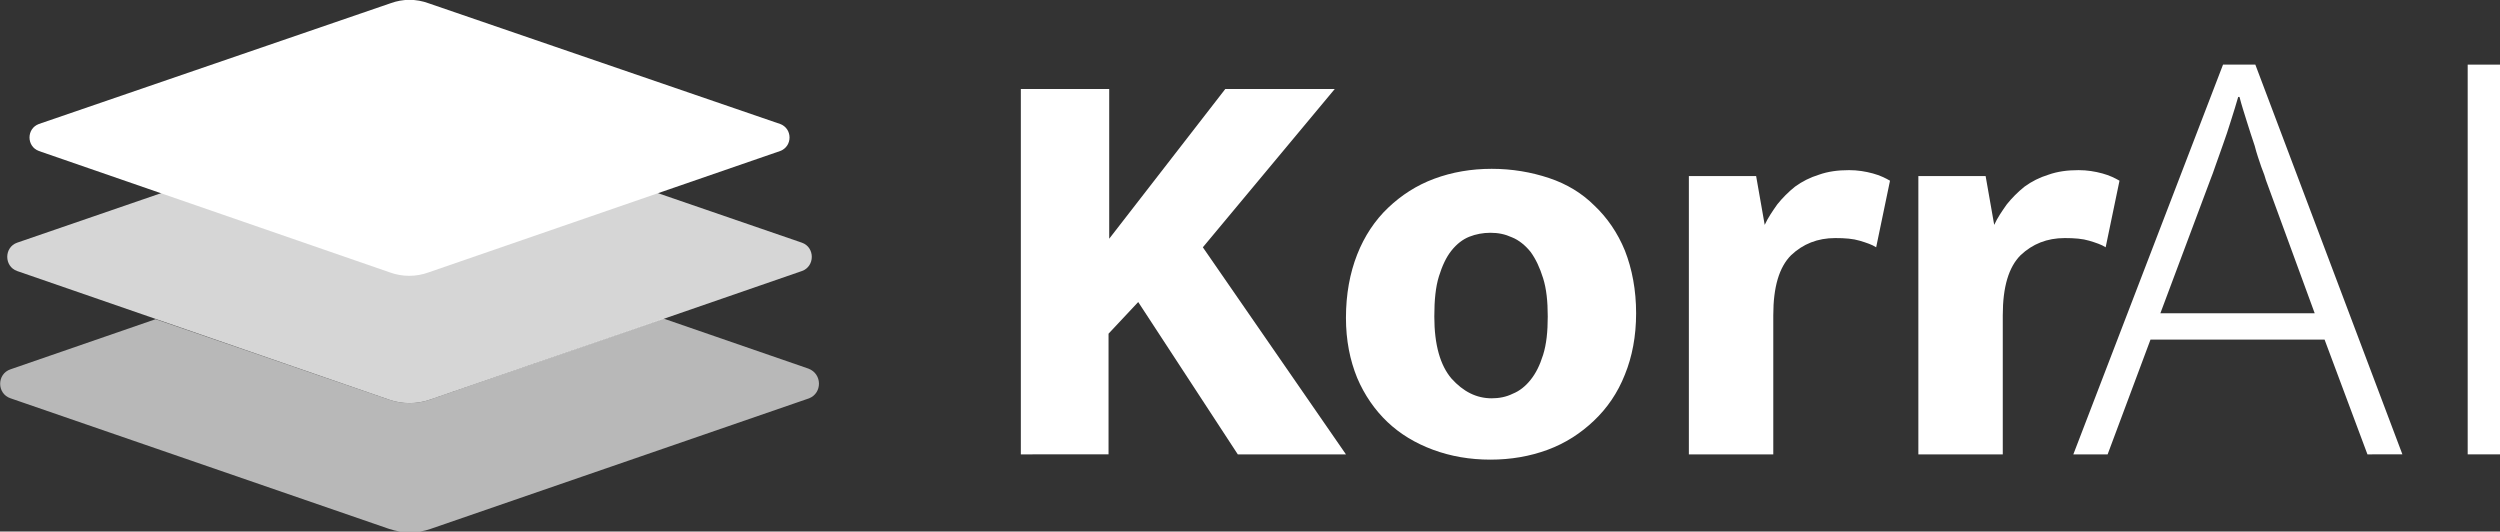
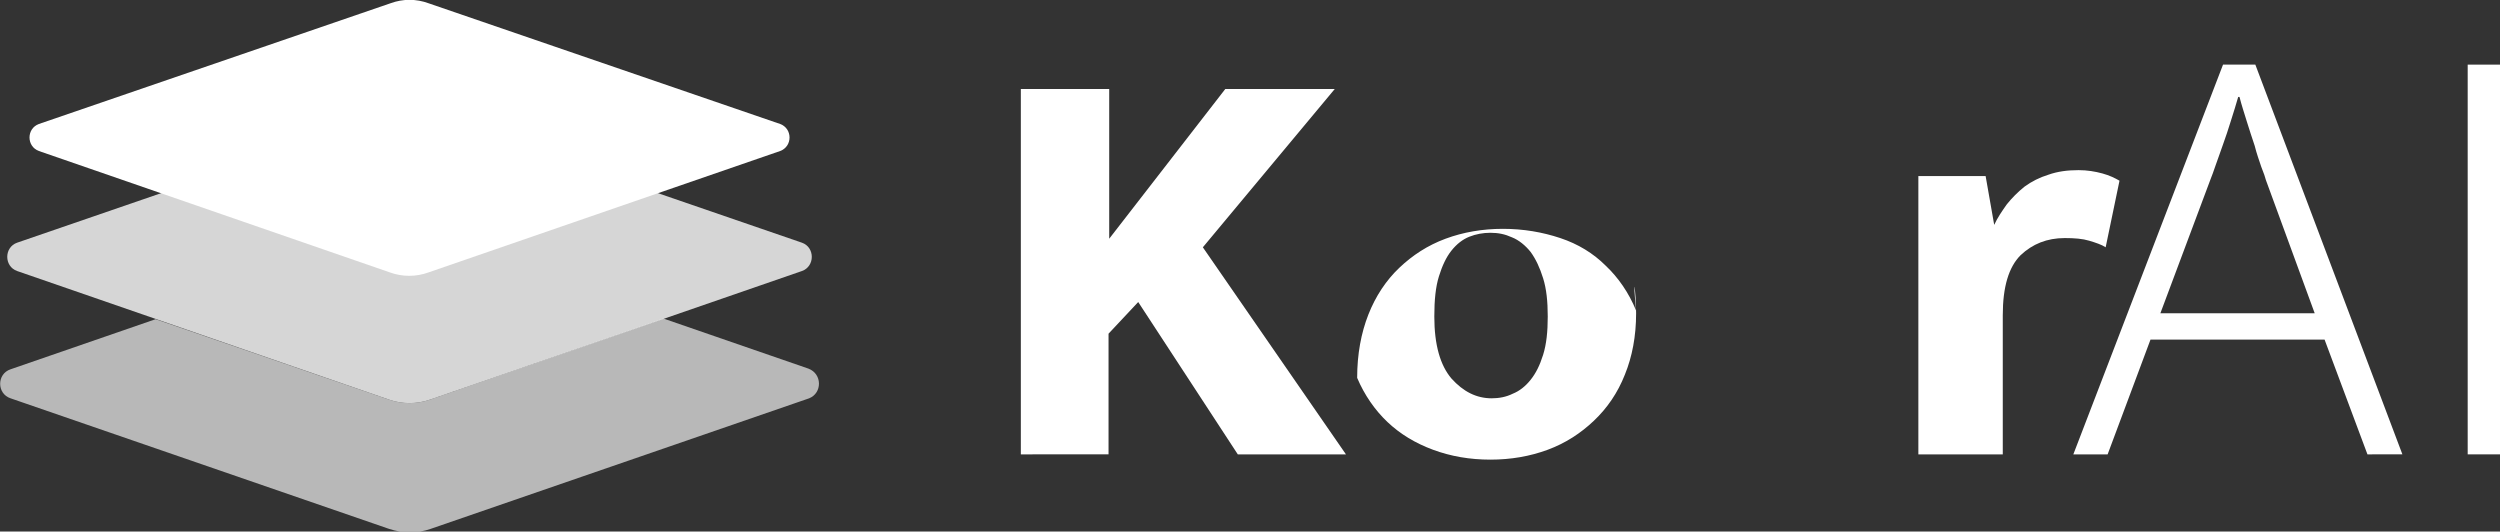
<svg xmlns="http://www.w3.org/2000/svg" version="1.1" id="Layer_1" x="0px" y="0px" viewBox="0 0 379.1 80.6" style="enable-background:new 0 0 379.1 80.6;" xml:space="preserve">
  <rect x="0" y="0" width="379.1" height="80.6" fill="#333333" stroke="none" />
  <g>
    <g>
      <path style="opacity:0.65;fill:#FFFFFF;" d="M122.6,55.9l-22-7.6L65.2,60.6c-2,0.7-4.2,0.7-6.2,0L23.6,48.4l-22,7.6    c-2.1,0.7-2.1,3.7,0,4.4l57.4,19.8c2.1,0.7,4.3,0.7,6.3,0l57.4-19.8C124.7,59.6,124.7,56.7,122.6,55.9z" />
      <path style="fill:#FFFFFF;" d="M65,0.5l53.3,18.3c1.9,0.7,1.9,3.4,0,4.1L65,41.3c-1.9,0.7-4,0.7-5.9,0L5.9,22.9    c-1.9-0.7-1.9-3.4,0-4.1L59.2,0.5C61.1-0.2,63.1-0.2,65,0.5z" />
      <g>
        <g>
          <path style="fill:#FFFFFF;" d="M154.8,68.9V13.5h13.4v22.7l17.6-22.7h16.6l-20,24l21.7,31.4h-16.4l-15.1-23.1l-4.5,4.8v18.3      H154.8z" />
-           <path style="fill:#FFFFFF;" d="M248.1,47.5c0,3.5-0.6,6.6-1.7,9.3c-1.1,2.8-2.7,5.1-4.7,7c-2,1.9-4.3,3.4-7,4.4      c-2.7,1-5.6,1.5-8.7,1.5c-3.1,0-6-0.5-8.7-1.5c-2.7-1-5-2.4-6.9-4.2c-1.9-1.8-3.5-4.1-4.6-6.7c-1.1-2.7-1.7-5.7-1.7-9.1      c0-3.6,0.6-6.8,1.7-9.6c1.1-2.8,2.7-5.2,4.7-7.1c2-1.9,4.3-3.4,7-4.4c2.7-1,5.6-1.5,8.7-1.5c3.1,0,6,0.5,8.7,1.4      c2.7,0.9,5,2.3,6.9,4.2c1.9,1.8,3.5,4.1,4.6,6.8C247.5,40.8,248.1,44,248.1,47.5z M234.7,48c0-2.3-0.2-4.2-0.7-5.8      c-0.5-1.6-1.1-2.9-1.9-4c-0.8-1-1.8-1.8-2.8-2.2c-1.1-0.5-2.1-0.7-3.3-0.7c-1.1,0-2.2,0.2-3.2,0.6c-1,0.4-1.9,1.1-2.7,2.1      c-0.8,1-1.4,2.3-1.9,3.9c-0.5,1.6-0.7,3.6-0.7,6.1c0,4.3,0.9,7.4,2.6,9.4c1.8,2,3.8,3,6.1,3c1.1,0,2.2-0.2,3.2-0.7      c1-0.4,1.9-1.1,2.7-2.1s1.4-2.2,1.9-3.8C234.5,52.2,234.7,50.3,234.7,48z" />
-           <path style="fill:#FFFFFF;" d="M256.1,68.9V26.7h10.2l1.3,7.4c0.5-1.1,1.2-2.1,1.9-3.1c0.8-1,1.7-1.9,2.7-2.7      c1.1-0.8,2.3-1.4,3.6-1.8c1.4-0.5,2.9-0.7,4.6-0.7c1.3,0,2.5,0.2,3.6,0.5c1.1,0.3,1.9,0.7,2.6,1.1l-2.1,10.1      c-0.6-0.4-1.5-0.7-2.5-1c-1-0.3-2.2-0.4-3.7-0.4c-2.7,0-4.9,0.9-6.7,2.6c-1.8,1.8-2.7,4.8-2.7,9.1v21.1H256.1z" />
+           <path style="fill:#FFFFFF;" d="M248.1,47.5c0,3.5-0.6,6.6-1.7,9.3c-1.1,2.8-2.7,5.1-4.7,7c-2,1.9-4.3,3.4-7,4.4      c-2.7,1-5.6,1.5-8.7,1.5c-3.1,0-6-0.5-8.7-1.5c-2.7-1-5-2.4-6.9-4.2c-1.9-1.8-3.5-4.1-4.6-6.7c0-3.6,0.6-6.8,1.7-9.6c1.1-2.8,2.7-5.2,4.7-7.1c2-1.9,4.3-3.4,7-4.4c2.7-1,5.6-1.5,8.7-1.5c3.1,0,6,0.5,8.7,1.4      c2.7,0.9,5,2.3,6.9,4.2c1.9,1.8,3.5,4.1,4.6,6.8C247.5,40.8,248.1,44,248.1,47.5z M234.7,48c0-2.3-0.2-4.2-0.7-5.8      c-0.5-1.6-1.1-2.9-1.9-4c-0.8-1-1.8-1.8-2.8-2.2c-1.1-0.5-2.1-0.7-3.3-0.7c-1.1,0-2.2,0.2-3.2,0.6c-1,0.4-1.9,1.1-2.7,2.1      c-0.8,1-1.4,2.3-1.9,3.9c-0.5,1.6-0.7,3.6-0.7,6.1c0,4.3,0.9,7.4,2.6,9.4c1.8,2,3.8,3,6.1,3c1.1,0,2.2-0.2,3.2-0.7      c1-0.4,1.9-1.1,2.7-2.1s1.4-2.2,1.9-3.8C234.5,52.2,234.7,50.3,234.7,48z" />
          <path style="fill:#FFFFFF;" d="M290.9,68.9V26.7h10.2l1.3,7.4c0.5-1.1,1.2-2.1,1.9-3.1c0.8-1,1.7-1.9,2.7-2.7      c1.1-0.8,2.3-1.4,3.6-1.8c1.4-0.5,2.9-0.7,4.6-0.7c1.3,0,2.5,0.2,3.6,0.5c1.1,0.3,1.9,0.7,2.6,1.1l-2.1,10.1      c-0.6-0.4-1.5-0.7-2.5-1c-1-0.3-2.2-0.4-3.7-0.4c-2.7,0-4.9,0.9-6.7,2.6c-1.8,1.8-2.7,4.8-2.7,9.1v21.1H290.9z" />
        </g>
      </g>
      <g>
        <g>
          <path style="fill:#FFFFFF;" d="M337.1,9.8h4.9l22.3,59.1H359l-6.5-17.4h-26.4l-6.5,17.4h-5.2L337.1,9.8z M327.6,47.5H351      l-7.4-20.2c-0.1-0.4-0.3-1-0.7-2c-0.3-0.9-0.7-2-1-3.2c-0.4-1.2-0.8-2.4-1.2-3.7c-0.4-1.3-0.8-2.5-1.1-3.7h-0.2      c-0.3,1.1-0.7,2.3-1.1,3.6c-0.4,1.3-0.8,2.5-1.2,3.6c-0.4,1.2-0.8,2.2-1.1,3.1c-0.3,0.9-0.6,1.7-0.8,2.2L327.6,47.5z" />
          <path style="fill:#FFFFFF;" d="M379.1,9.8v59.1h-4.9V9.8H379.1z" />
        </g>
      </g>
    </g>
    <path style="opacity:0.8;fill:#FFFFFF;" d="M65.2,17.4l56.4,19.4c2,0.7,2,3.6,0,4.3L65.2,60.6c-2,0.7-4.2,0.7-6.2,0L2.6,41.1   c-2-0.7-2-3.6,0-4.3L59,17.4C61,16.7,63.2,16.7,65.2,17.4z" />
  </g>
</svg>